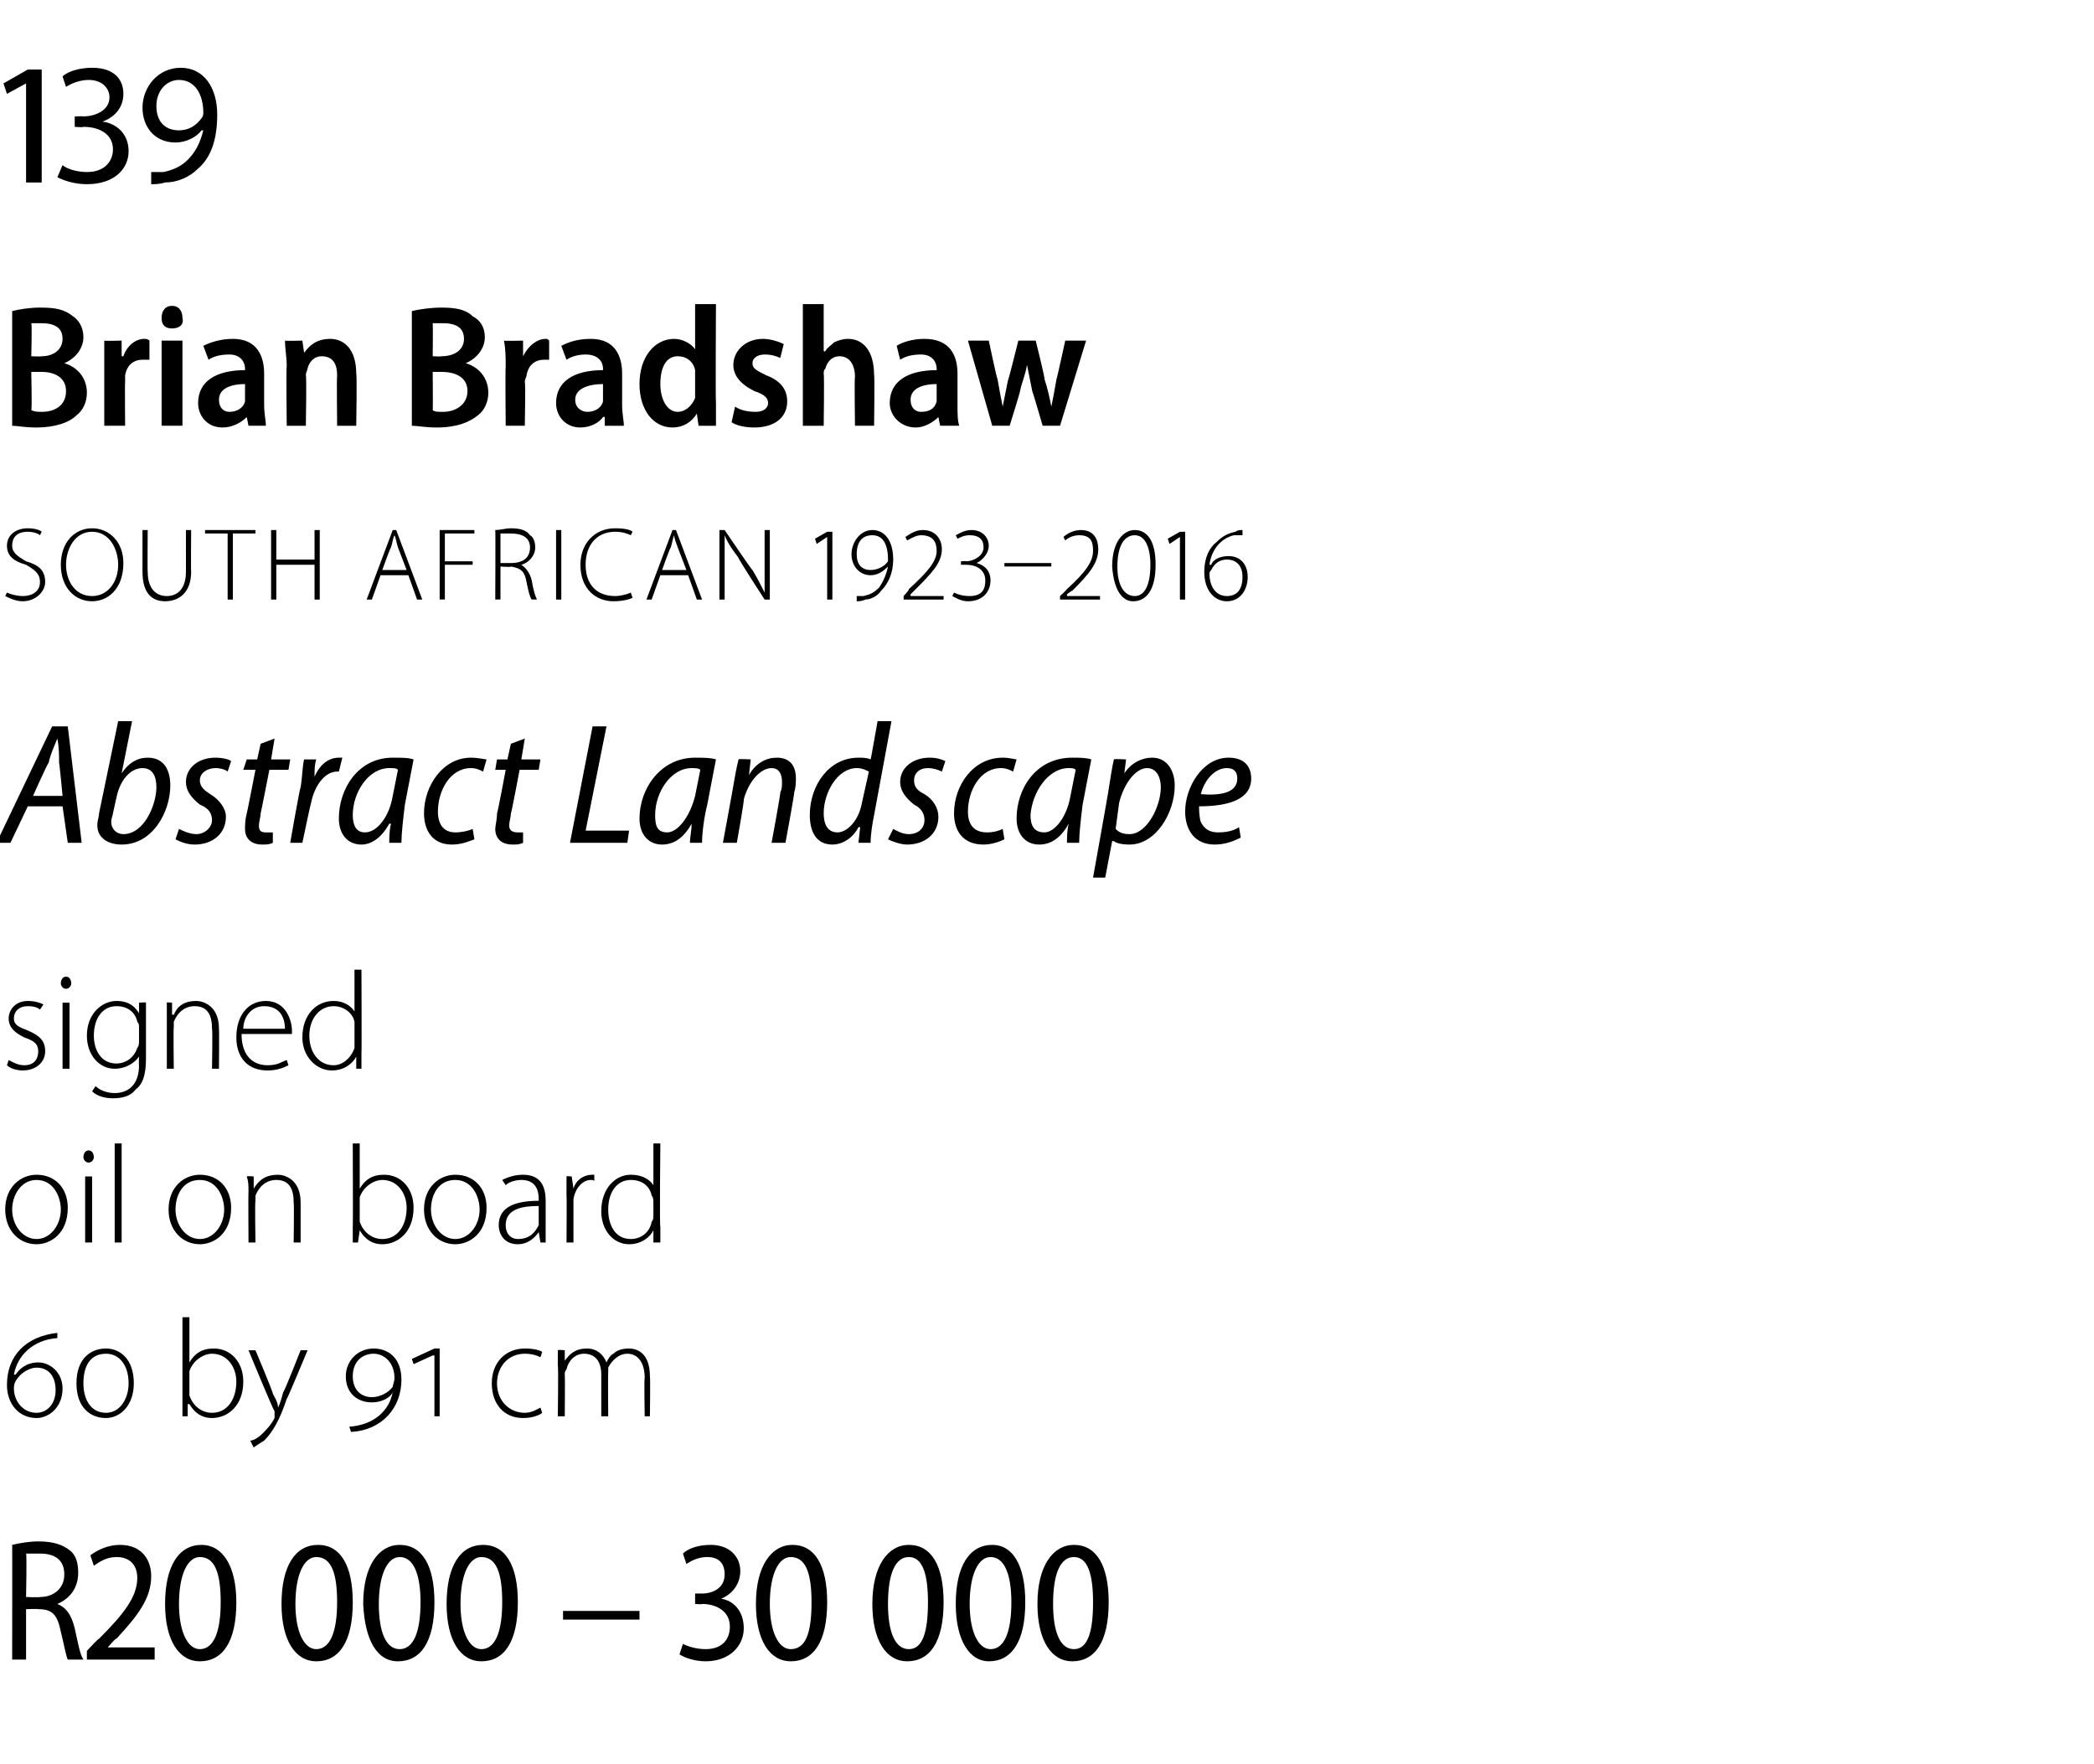
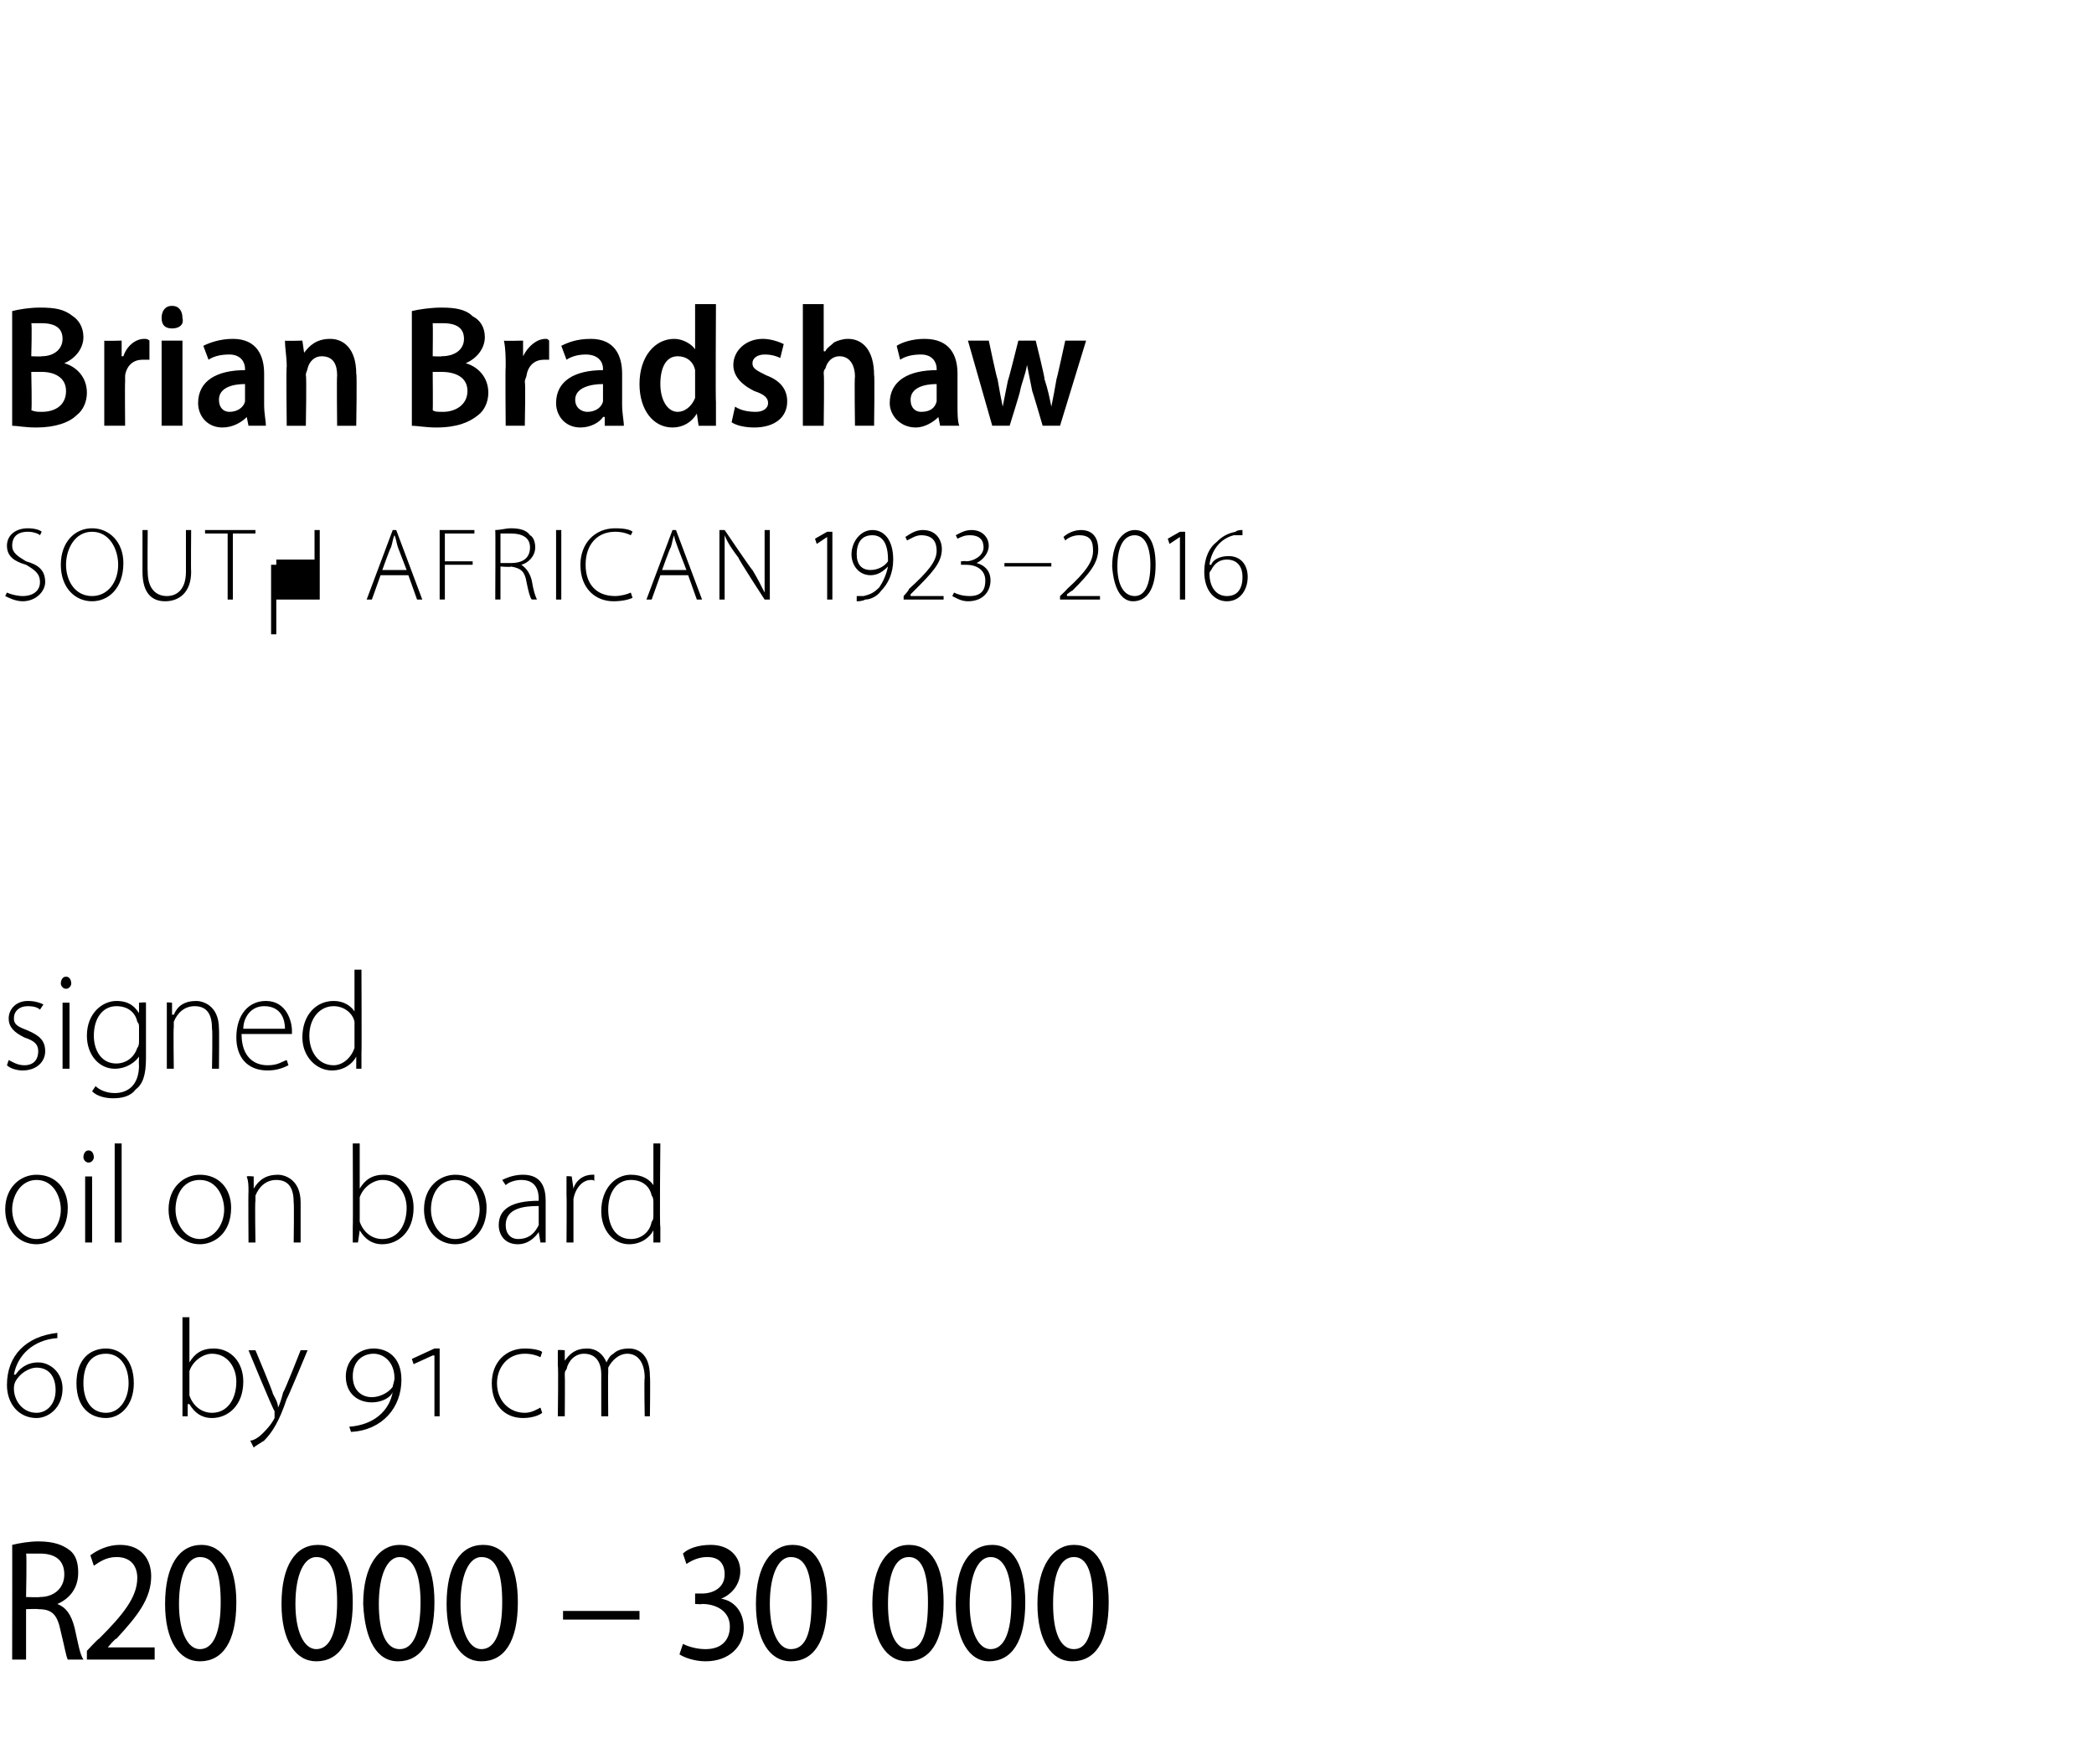
<svg xmlns="http://www.w3.org/2000/svg" version="1.1" width="120.5px" height="101.5px" viewBox="0 -3 120.5 101.5" style="top:-3px">
  <desc>139 Brian Bradshaw SOUTH AFRICAN 1923 2016 Abstract Landscape signed oil on board 60 by 91 cm R20 000 30 000</desc>
  <defs />
  <g id="Polygon120406">
    <path d="m.7 85.9c.4-.1 1-.2 1.5-.2c.9 0 1.4.2 1.8.5c.4.3.5.8.5 1.3c0 .9-.5 1.5-1.2 1.8c.5.2.8.6 1 1.4c.2.9.3 1.5.5 1.8h-.9c-.1-.2-.2-.8-.4-1.6c-.2-1-.5-1.3-1.3-1.3c.02-.03-.7 0-.7 0v2.9h-.8s.01-6.65 0-6.6zm.8 3s.77.03.8 0c.8 0 1.4-.5 1.4-1.3c0-.8-.5-1.2-1.4-1.2h-.8c.05.04 0 2.5 0 2.5zM5 92.5v-.5s.66-.72.7-.7c1.4-1.4 2.2-2.4 2.2-3.5c0-.6-.3-1.2-1.2-1.2c-.6 0-1 .3-1.3.5l-.2-.6c.4-.3 1-.6 1.7-.6c1.3 0 1.8.9 1.8 1.8c0 1.3-.8 2.3-2 3.6c-.04-.05-.5.5-.5.5h2.7v.7H5zm8.6-3.3c0 2.3-.8 3.4-2.1 3.4c-1.2 0-2-1.2-2-3.3c0-2.2.8-3.4 2.1-3.4c1.2 0 2 1.2 2 3.3zm-3.3.1c0 1.6.5 2.6 1.2 2.6c.8 0 1.2-1 1.2-2.7c0-1.6-.3-2.6-1.2-2.6c-.7 0-1.2 1-1.2 2.7zm10-.1c0 2.3-.8 3.4-2.1 3.4c-1.2 0-2-1.2-2-3.3c0-2.2.8-3.4 2.1-3.4c1.3 0 2 1.2 2 3.3zm-3.3.1c0 1.6.5 2.6 1.2 2.6c.8 0 1.2-1 1.2-2.7c0-1.6-.3-2.6-1.2-2.6c-.7 0-1.2 1-1.2 2.7zm8-.1c0 2.3-.8 3.4-2.1 3.4c-1.2 0-1.9-1.2-2-3.3c0-2.2.9-3.4 2.1-3.4c1.3 0 2 1.2 2 3.3zm-3.2.1c0 1.6.4 2.6 1.2 2.6c.8 0 1.2-1 1.2-2.7c0-1.6-.4-2.6-1.2-2.6c-.7 0-1.2 1-1.2 2.7zm8-.1c0 2.3-.8 3.4-2.1 3.4c-1.2 0-2-1.2-2-3.3c0-2.2.8-3.4 2.1-3.4c1.3 0 2 1.2 2 3.3zm-3.3.1c0 1.6.5 2.6 1.2 2.6c.8 0 1.2-1 1.2-2.7c0-1.6-.3-2.6-1.2-2.6c-.7 0-1.2 1-1.2 2.7zm10.3.4v.5h-4.4v-.5h4.4zm2.5 1.9c.2.1.7.3 1.3.3c1 0 1.4-.6 1.4-1.3c0-.9-.8-1.3-1.6-1.3c-.02.03-.4 0-.4 0v-.6h.4c.6 0 1.3-.3 1.3-1.1c0-.6-.3-1-1-1c-.5 0-.9.2-1.2.4l-.2-.6c.3-.3.9-.5 1.6-.5c1.1 0 1.7.7 1.7 1.5c0 .7-.4 1.3-1.1 1.6c.7.1 1.3.7 1.3 1.7c0 1-.8 1.9-2.2 1.9c-.6 0-1.2-.2-1.5-.4l.2-.6zm8.3-2.4c0 2.3-.8 3.4-2.1 3.4c-1.2 0-2-1.2-2-3.3c0-2.2.9-3.4 2.1-3.4c1.3 0 2 1.2 2 3.3zm-3.3.1c0 1.6.5 2.6 1.2 2.6c.9 0 1.2-1 1.2-2.7c0-1.6-.3-2.6-1.2-2.6c-.7 0-1.2 1-1.2 2.7zm10-.1c0 2.3-.8 3.4-2.1 3.4c-1.2 0-2-1.2-2-3.3c0-2.2.9-3.4 2.1-3.4c1.3 0 2 1.2 2 3.3zm-3.2.1c0 1.6.4 2.6 1.2 2.6c.8 0 1.1-1 1.1-2.7c0-1.6-.3-2.6-1.1-2.6c-.8 0-1.2 1-1.2 2.7zm7.9-.1c0 2.3-.8 3.4-2.1 3.4c-1.1 0-1.9-1.2-1.9-3.3c0-2.2.8-3.4 2.1-3.4c1.2 0 1.9 1.2 1.9 3.3zm-3.2.1c0 1.6.5 2.6 1.2 2.6c.8 0 1.2-1 1.2-2.7c0-1.6-.4-2.6-1.2-2.6c-.7 0-1.2 1-1.2 2.7zm8-.1c0 2.3-.8 3.4-2.1 3.4c-1.2 0-2-1.2-2-3.3c0-2.2.9-3.4 2.1-3.4c1.3 0 2 1.2 2 3.3zm-3.2.1c0 1.6.4 2.6 1.2 2.6c.8 0 1.1-1 1.1-2.7c0-1.6-.3-2.6-1.1-2.6c-.8 0-1.2 1-1.2 2.7z" stroke="none" fill="#000" />
  </g>
  <g id="Polygon120405">
    <path d="m3.3 74c-1.4.1-2.3 1-2.5 2.1h.1c.2-.3.6-.7 1.3-.7c.7 0 1.4.6 1.4 1.5c0 1.1-.8 1.7-1.5 1.7c-1 0-1.7-.8-1.7-1.9c0-1.7 1.1-2.8 2.9-3v.3zm-1.2 4.3c.6 0 1.1-.5 1.1-1.3c0-.8-.4-1.3-1.1-1.3c-.4 0-.8.3-.9.4c-.3.3-.4.5-.4.8c0 .7.5 1.4 1.3 1.4zm4 .3c-.9 0-1.7-.6-1.7-2c0-1.4.8-2 1.7-2c.8 0 1.6.6 1.6 2c0 1.3-.8 2-1.6 2zm0-.3c.8 0 1.3-.8 1.3-1.7c0-1-.5-1.7-1.3-1.7c-.9 0-1.3.7-1.3 1.7c0 .9.4 1.7 1.3 1.7zm4.4-5.5h.4v2.6s0-.03 0 0c.3-.5.7-.8 1.4-.8c1 0 1.7.8 1.7 1.9c0 1.4-.9 2.1-1.8 2.1c-.6 0-1-.3-1.3-.8h-.1v.7h-.3v-5.7zm.4 4.2v.3c.2.6.7 1 1.3 1c.9 0 1.4-.8 1.4-1.8c0-.8-.5-1.6-1.4-1.6c-.5 0-1.1.4-1.3 1v1.1zm3.8-2.3s1.04 2.47 1 2.5c.1.2.3.5.3.8c.1-.2.2-.5.3-.9c.04.05 1-2.4 1-2.4h.4s-1.17 2.82-1.2 2.8c-.4 1.2-.8 1.9-1.3 2.4c-.3.2-.5.3-.6.4l-.2-.4c.2 0 .5-.2.7-.4c.2-.2.5-.5.7-.9v-.4c-.05.02-1.5-3.5-1.5-3.5h.4zm5.4 4.4c1.4-.1 2.3-.9 2.5-2c-.1.3-.6.6-1.2.6c-.8 0-1.5-.5-1.5-1.5c0-.9.7-1.6 1.6-1.6c.8 0 1.6.5 1.6 1.8c0 1.6-1.1 2.9-2.9 3l-.1-.3zm1.3-1.7c.5 0 1-.3 1.2-.6c0-.1.1-.3.1-.5c0-.9-.6-1.4-1.2-1.4c-.6 0-1.2.4-1.2 1.3c0 .8.5 1.2 1.1 1.2zm3.6 1.1V75h-.1l-1.1.5l-.1-.3l1.3-.6h.3v3.9h-.3zm6.2-.2c-.1.1-.5.3-1.1.3c-1.1 0-1.8-.8-1.8-2c0-1.2.8-2 1.9-2c.5 0 .9.1 1 .2l-.1.3c-.2-.1-.5-.2-.9-.2c-1 0-1.6.8-1.6 1.7c0 1 .7 1.7 1.6 1.7c.4 0 .7-.2.9-.3l.1.3zm.9-2.7v-.9c.01-.04.4 0 .4 0v.6s.01.04 0 0c.3-.4.6-.7 1.3-.7c.5 0 .9.3 1.1.8c.1-.2.2-.4.4-.5c.2-.2.5-.3.9-.3c.4 0 1.2.2 1.2 1.6c.03.04 0 2.3 0 2.3h-.3s-.04-2.22 0-2.2c0-.9-.4-1.4-1-1.4c-.5 0-.9.4-1.1.8v.3c-.02.04 0 2.5 0 2.5h-.4v-2.4c0-.7-.3-1.2-1-1.2c-.5 0-.9.4-1 .9c-.1.1-.1.2-.1.3c.02.03 0 2.4 0 2.4h-.4s.04-2.92 0-2.9z" stroke="none" fill="#000" />
  </g>
  <g id="Polygon120404">
    <path d="m3.9 66.5c0 1.5-1 2.1-1.8 2.1c-1 0-1.8-.8-1.8-2c0-1.3.9-2 1.8-2c1.1 0 1.8.8 1.8 1.9zm-3.2.1c0 .9.6 1.7 1.4 1.7c.8 0 1.4-.8 1.4-1.7c0-.7-.4-1.7-1.4-1.7c-.9 0-1.4.9-1.4 1.7zm4.2 1.9v-3.8h.4v3.8h-.4zm.5-4.9c0 .1-.1.3-.3.3c-.2 0-.3-.2-.3-.3c0-.2.1-.4.3-.4c.2 0 .3.2.3.4zm1.2-.8h.4v5.7h-.4v-5.7zm6.7 3.7c0 1.5-1 2.1-1.8 2.1c-1 0-1.8-.8-1.8-2c0-1.3.9-2 1.8-2c1.1 0 1.8.8 1.8 1.9zm-3.2.1c0 .9.6 1.7 1.4 1.7c.8 0 1.4-.8 1.4-1.7c0-.7-.4-1.7-1.4-1.7c-1 0-1.4.9-1.4 1.7zm4.2-1c0-.4 0-.6-.1-.9c.05-.04.4 0 .4 0v.7s.05-.04 0 0c.3-.5.7-.8 1.4-.8c.3 0 1.3.2 1.3 1.6v2.3h-.4s.03-2.27 0-2.3c0-.7-.2-1.3-1-1.3c-.6 0-1 .4-1.2.9v.3c-.04.02 0 2.4 0 2.4h-.4s-.02-2.92 0-2.9zm6-2.8h.4v2.6s.01-.03 0 0c.3-.5.7-.8 1.4-.8c1 0 1.7.8 1.7 1.9c0 1.4-.9 2.1-1.8 2.1c-.6 0-1-.3-1.3-.8c-.03 0 0 0 0 0l-.1.7h-.3v-.9c.02 0 0-4.8 0-4.8zm.4 4.2v.3c.2.6.7 1 1.3 1c.9 0 1.4-.8 1.4-1.8c0-.8-.5-1.6-1.4-1.6c-.5 0-1.1.4-1.3 1v1.1zm7.3-.5c0 1.5-1 2.1-1.8 2.1c-1 0-1.8-.8-1.8-2c0-1.3.9-2 1.8-2c1.1 0 1.8.8 1.8 1.9zm-3.2.1c0 .9.6 1.7 1.4 1.7c.8 0 1.4-.8 1.4-1.7c0-.7-.4-1.7-1.4-1.7c-1 0-1.4.9-1.4 1.7zm6.6 1v.9h-.3l-.1-.6s.01.05 0 0c-.2.3-.6.7-1.2.7c-.8 0-1.1-.6-1.1-1.1c0-.9.7-1.4 2.3-1.4v-.1c0-.4-.1-1.1-1-1.1c-.3 0-.7.1-.9.3l-.2-.3c.4-.2.8-.3 1.2-.3c1.1 0 1.3.8 1.3 1.5v1.5zm-.4-1.2c-.8 0-1.9.1-1.9 1.1c0 .5.3.8.7.8c.7 0 1-.4 1.2-.8v-1.1zm1.6-.6v-1.1c-.01-.04.3 0 .3 0l.1.7s-.02.04 0 0c.1-.4.5-.8 1.1-.8h.1v.4c0-.1-.1-.1-.2-.1c-.5 0-.9.5-1 1.1v2.5h-.4s.02-2.69 0-2.7zm5.4-3s-.05 4.8 0 4.8v.9h-.4v-.7s0-.03 0 0c-.2.4-.7.8-1.4.8c-.9 0-1.6-.8-1.6-1.9c0-1.3.8-2.1 1.7-2.1c.7 0 1.1.3 1.3.6c-.04.04 0 0 0 0v-2.4h.4zm-.4 3.4c0-.1 0-.3-.1-.4c-.1-.5-.5-.9-1.2-.9c-.8 0-1.3.7-1.3 1.7c0 .9.4 1.7 1.3 1.7c.6 0 1.1-.4 1.2-1c.1-.1.1-.2.1-.4v-.7z" stroke="none" fill="#000" />
  </g>
  <g id="Polygon120403">
    <path d="m.5 58c.2.1.5.3.9.3c.6 0 .8-.4.8-.8c0-.4-.2-.6-.8-.8c-.6-.3-.9-.6-.9-1.1c0-.5.4-1 1.1-1c.4 0 .7.1.9.2l-.2.3c-.1-.1-.3-.2-.7-.2c-.5 0-.8.3-.8.7c0 .4.3.5.8.7c.7.3 1 .6 1 1.2c0 .6-.5 1.1-1.3 1.1c-.3 0-.7-.1-.9-.3l.1-.3zm3.1.5v-3.8h.4v3.8h-.4zm.5-4.9c0 .1-.1.3-.3.3c-.2 0-.3-.2-.3-.3c0-.2.1-.4.3-.4c.2 0 .3.2.3.4zm4.3 4.3c0 1-.2 1.5-.6 1.8c-.3.4-.8.5-1.3.5c-.4 0-.9-.1-1.2-.4l.2-.3c.2.2.6.4 1.1.4c.8 0 1.4-.5 1.4-1.6c-.02 0 0-.5 0-.5c0 0-.03-.04 0 0c-.2.3-.7.7-1.4.7c-.9 0-1.6-.8-1.6-1.9c0-1.3.9-2 1.7-2c.8 0 1.1.4 1.3.7c.01.01 0 0 0 0v-.6s.39-.04.4 0v3.2zM8 56.1c0-.1 0-.2-.1-.3c-.1-.5-.5-.9-1.2-.9c-.8 0-1.3.7-1.3 1.7c0 .8.4 1.6 1.3 1.6c.5 0 1-.3 1.2-.9c.1-.1.1-.3.1-.4v-.8zm1.6-.5v-.9c-.04-.04.3 0 .3 0v.7s.06-.04.1 0c.2-.5.6-.8 1.3-.8c.3 0 1.3.2 1.3 1.6c.02 0 0 2.3 0 2.3h-.4s.04-2.27 0-2.3c0-.7-.2-1.3-1-1.3c-.6 0-1 .4-1.2.9v.3c-.03.02 0 2.4 0 2.4h-.4v-2.9zm4.3.9c0 1.3.7 1.8 1.5 1.8c.6 0 .8-.2 1.1-.3l.1.3c-.2.1-.6.3-1.2.3c-1.2 0-1.8-.8-1.8-1.9c0-1.3.7-2.1 1.7-2.1c1.2 0 1.5 1.2 1.5 1.7v.2h-2.9zm2.5-.3c0-.5-.2-1.3-1.2-1.3c-.8 0-1.2.7-1.2 1.3h2.4zm4.4-3.4s.02 4.8 0 4.8v.9h-.3v-.7s-.04-.03 0 0c-.2.4-.7.8-1.4.8c-.9 0-1.7-.8-1.7-1.9c0-1.3.8-2.1 1.8-2.1c.6 0 1 .3 1.2.6c.02.04 0 0 0 0v-2.4h.4zm-.4 3.4v-.4c-.1-.5-.6-.9-1.2-.9c-.8 0-1.4.7-1.4 1.7c0 .9.5 1.7 1.4 1.7c.5 0 1-.4 1.2-1v-1.1z" stroke="none" fill="#000" />
  </g>
  <g id="Polygon120402">
-     <path d="m1.6 43.4l-1 2.1h-.8L3 38.8h.9l.8 6.7h-.8l-.3-2.1h-2zm2-.6s-.18-1.92-.2-1.9c0-.4 0-.9-.1-1.4c-.2.5-.4.9-.5 1.4c-.04-.03-.9 1.9-.9 1.9h1.7zm4-4.3l-.6 3s-.02-.04 0 0c.4-.6.9-.9 1.5-.9c1 0 1.3.8 1.3 1.6c0 1.5-1 3.4-2.8 3.4c-.8 0-1.4-.4-1.4-1.1c0-.3.1-.5.1-.7l1.1-5.3h.8zm-1.1 5.3c0 .1-.1.3-.1.5c0 .4.3.7.7.7C8.3 45 9 43.3 9 42.3c0-.6-.2-1.1-.8-1.1c-.7 0-1.3.7-1.5 1.7l-.2.9zm3.8.9c.2.1.6.3 1 .3c.5 0 .9-.4.9-.8c0-.4-.2-.7-.7-.9c-.5-.4-.8-.8-.8-1.3c0-.8.7-1.4 1.7-1.4c.4 0 .8.1.9.2l-.2.6c-.1-.1-.4-.2-.7-.2c-.5 0-.9.3-.9.7c0 .4.3.6.6.8c.5.3.9.8.9 1.3c0 1-.8 1.6-1.8 1.6c-.5 0-.9-.2-1.1-.3l.2-.6zm5.5-5.2l-.2 1.2h1.1l-.1.6h-1.1s-.48 2.46-.5 2.5c0 .2-.1.5-.1.7c0 .3.1.4.4.4h.4v.6c-.2.1-.4.1-.6.1c-.7 0-1-.4-1-.9c0-.2 0-.5.1-.9c.01.03.5-2.5.5-2.5h-.7l.2-.6h.6l.2-.9l.8-.3zm.9 6s.55-3.16.6-3.2c.1-.6.1-1.2.2-1.6h.7c-.1.3-.1.6-.1 1c.3-.7.8-1.1 1.4-1.1h.2l-.2.8h-.1c-.7 0-1.3.8-1.5 1.8c-.03.05-.5 2.3-.5 2.3h-.7zm5.7 0c0-.3 0-.7.1-1.1h-.1c-.5.9-1.1 1.2-1.6 1.2c-.8 0-1.3-.6-1.3-1.5c0-1.7 1.1-3.5 3.1-3.5c.5 0 .9 0 1.2.1l-.5 2.6c-.1.8-.2 1.7-.2 2.2h-.7zm.5-4.2c-.1-.1-.2-.1-.5-.1c-1.2 0-2.1 1.4-2.1 2.7c0 .6.2 1 .7 1c.7 0 1.4-.9 1.6-2.1l.3-1.5zm4.4 4c-.3.1-.7.3-1.3.3c-1.1 0-1.6-.8-1.6-1.8c0-1.6 1.1-3.2 2.7-3.2c.4 0 .8.1.9.1l-.2.7c-.2-.1-.4-.2-.7-.2c-1.2 0-1.9 1.3-1.9 2.5c0 .7.3 1.2 1 1.2c.4 0 .8-.1 1-.2l.1.6zm2.9-5.8l-.2 1.2h1.1l-.1.6h-1.1s-.46 2.46-.5 2.5c0 .2-.1.5-.1.7c0 .3.2.4.5.4h.3v.6c-.2.1-.4.1-.6.1c-.7 0-1-.4-1-.9c0-.2.1-.5.1-.9c.03.03.5-2.5.5-2.5h-.6l.1-.6h.6l.2-.9l.8-.3zm3.9-.7h.8l-1.2 6h2.5l-.1.7h-3.3l1.3-6.7zm5.6 6.7c0-.3.1-.7.1-1.1c-.5.9-1.1 1.2-1.7 1.2c-.8 0-1.3-.6-1.3-1.5c0-1.7 1.2-3.5 3.2-3.5c.4 0 .9 0 1.2.1l-.5 2.6c-.2.8-.3 1.7-.3 2.2h-.7zm.6-4.2c-.1-.1-.3-.1-.5-.1c-1.2 0-2.1 1.4-2.1 2.7c0 .6.1 1 .7 1c.6 0 1.3-.9 1.6-2.1l.3-1.5zm1.3 4.2s.62-3.35.6-3.3c.1-.6.2-1.1.3-1.5c-.04-.04.7 0 .7 0l-.1.9s-.02-.04 0 0c.4-.7 1-1 1.6-1c.6 0 1.1.3 1.1 1.2c0 .2 0 .5-.1.8c.04-.02-.5 2.9-.5 2.9h-.8s.54-2.9.5-2.9c.1-.2.1-.4.1-.6c0-.5-.2-.8-.6-.8c-.6 0-1.3.7-1.6 1.8c.04.05-.4 2.5-.4 2.5h-.8zm9.7-7l-1 5.4c-.1.5-.2 1.1-.2 1.6h-.7l.1-.9h-.1c-.3.6-.9 1-1.5 1c-.9 0-1.3-.7-1.3-1.7c0-1.7 1.1-3.3 2.8-3.3c.2 0 .5 0 .7.1c.01.03.4-2.2.4-2.2h.8zM50 41.4c-.2-.1-.4-.2-.7-.2c-1.1 0-1.9 1.4-1.9 2.6c0 .6.2 1.1.8 1.1c.5 0 1.2-.6 1.4-1.7l.4-1.8zm1.4 3.3c.2.1.5.3.9.3c.6 0 .9-.4.9-.8c0-.4-.2-.7-.6-.9c-.5-.4-.8-.8-.8-1.3c0-.8.7-1.4 1.7-1.4c.4 0 .7.1.9.2l-.2.6c-.2-.1-.5-.2-.8-.2c-.5 0-.8.3-.8.7c0 .4.2.6.6.8c.5.3.8.8.8 1.3c0 1-.8 1.6-1.8 1.6c-.4 0-.9-.2-1.1-.3l.3-.6zm6.4.6c-.2.1-.7.3-1.2.3c-1.2 0-1.7-.8-1.7-1.8c0-1.6 1.1-3.2 2.8-3.2c.4 0 .7.1.8.1l-.2.7c-.2-.1-.4-.2-.7-.2c-1.2 0-1.9 1.3-1.9 2.5c0 .7.3 1.2 1.1 1.2c.4 0 .7-.1.9-.2l.1.6zm3.6.2c0-.3 0-.7.1-1.1c-.5.9-1.1 1.2-1.7 1.2c-.8 0-1.3-.6-1.3-1.5c0-1.7 1.1-3.5 3.2-3.5c.4 0 .8 0 1.1.1l-.5 2.6c-.1.8-.2 1.7-.2 2.2h-.7zm.5-4.2c-.1-.1-.2-.1-.4-.1c-1.2 0-2.1 1.4-2.2 2.7c0 .6.2 1 .8 1c.6 0 1.3-.9 1.5-2.1l.3-1.5zm1 6.2s.92-5.11.9-5.1c.1-.6.2-1.3.3-1.7c0-.04.7 0 .7 0l-.1.8s.01.04 0 0c.4-.6 1-.9 1.6-.9c.9 0 1.3.8 1.3 1.6c0 1.6-1.1 3.4-2.6 3.4c-.5 0-.8-.1-.9-.2h-.1l-.4 2.1h-.7zm1.3-2.8c.2.2.4.3.8.3c1 0 1.8-1.6 1.8-2.7c0-.5-.2-1.1-.8-1.1c-.6 0-1.3.8-1.6 2l-.2 1.5zm7.2.5c-.4.2-.9.4-1.5.4c-1.2 0-1.7-.9-1.7-1.9c0-1.4 1-3.1 2.5-3.1c.9 0 1.3.5 1.3 1.2c0 1.2-1.3 1.6-3 1.6c0 .1 0 .6.1.9c.2.4.5.6 1 .6c.5 0 .9-.1 1.2-.3l.1.6zm-.2-3.4c0-.4-.2-.6-.6-.6c-.7 0-1.3.7-1.5 1.5c1.2.1 2.1-.1 2.1-.9z" stroke="none" fill="#000" />
-   </g>
+     </g>
  <g id="Polygon120401">
-     <path d="m.4 31.1c.2.1.6.2.9.2c.6 0 1-.3 1-.8c0-.5-.3-.7-.8-1c-.7-.2-1.1-.5-1.1-1.1c0-.6.5-1 1.2-1c.4 0 .7.1.8.2l-.1.2c-.1-.1-.4-.2-.7-.2c-.7 0-.9.4-.9.8c0 .4.3.6.8.9c.7.2 1.1.5 1.1 1.2c0 .5-.5 1.1-1.3 1.1c-.4 0-.8-.2-1-.3l.1-.2zm6.7-1.7c0 1.5-.9 2.2-1.8 2.2c-1 0-1.8-.8-1.8-2.1c0-1.3.8-2.1 1.8-2.1c1 0 1.8.8 1.8 2zm-3.3.1c0 .9.5 1.8 1.5 1.8c.9 0 1.5-.8 1.5-1.8c0-.9-.5-1.9-1.5-1.9c-1 0-1.5 1-1.5 1.9zm4.7-2s-.02 2.4 0 2.4c0 1 .5 1.4 1.1 1.4c.6 0 1.1-.4 1.1-1.4v-2.4h.3s-.02 2.37 0 2.4c0 1.2-.7 1.7-1.5 1.7c-.7 0-1.3-.4-1.3-1.7v-2.4h.3zm4.6.2h-1.3v-.2h2.9v.2h-1.3v3.8h-.3v-3.8zm2.8-.2v1.7h2.2v-1.7h.3v4h-.3v-2h-2.2v2h-.3v-4h.3zm6 2.6l-.5 1.4h-.3l1.5-4h.2l1.5 4h-.3l-.5-1.4h-1.6zm1.5-.3l-.5-1.3c-.1-.3-.1-.5-.2-.7c-.1.2-.1.4-.2.7c-.03-.02-.5 1.3-.5 1.3h1.4zm1.9-2.3h2v.2h-1.7v1.6h1.6v.2h-1.6v2h-.3v-4zm3.2 0c.3 0 .6-.1.9-.1c.5 0 .9.1 1.1.4c.2.1.3.4.3.7c0 .5-.4.9-.8 1c.3.2.5.5.6.9c.1.6.2.9.3 1.1h-.3c-.1-.1-.2-.5-.3-1c-.1-.6-.3-.8-.9-.9c.04.05-.6 0-.6 0v1.9h-.3s.02-3.99 0-4zm.3 1.9h.6c.7 0 1.1-.3 1.1-.9c0-.6-.5-.8-1.1-.8h-.6v1.7zm3.5-1.9v4h-.3v-4h.3zm4.1 3.9c-.2.1-.6.2-1.1.2c-1 0-1.9-.7-1.9-2.1c0-1.2.8-2.1 2-2.1c.6 0 .9.1 1 .2l-.1.2c-.2-.1-.5-.2-.9-.2c-1 0-1.7.7-1.7 1.9c0 1.1.6 1.8 1.7 1.8c.3 0 .7-.1.9-.2l.1.3zm1.6-1.3l-.5 1.4h-.3l1.5-4h.2l1.5 4h-.3l-.5-1.4H38zm1.5-.3l-.5-1.3c-.1-.3-.2-.5-.2-.7c-.1.2-.1.4-.2.7c-.03-.02-.5 1.3-.5 1.3h1.4zm1.9 1.7v-4h.3s1.58 2.34 1.6 2.3c.3.5.5.9.7 1.3v-3.6h.3v4h-.3s-1.53-2.35-1.5-2.4c-.3-.4-.6-.8-.8-1.3v3.7h-.3zm6.2-3.6l-.6.4l-.1-.3l.7-.4h.3v3.9h-.3v-3.6zm1.7 3.4h.4c.4-.1.6-.2.9-.5c.2-.3.4-.7.5-1.2c-.3.3-.6.5-1 .5c-.7 0-1.1-.6-1.1-1.2c0-.7.5-1.4 1.2-1.4c.7 0 1.2.6 1.2 1.7c0 .8-.3 1.4-.7 1.8c-.2.3-.6.5-.9.5c-.2.1-.4.1-.5.1v-.3zm.9-3.5c-.6 0-.9.4-.9 1.1c0 .6.3.9.8.9c.4 0 .8-.2 1-.5v-.1c0-.9-.3-1.4-.9-1.4zm1.8 3.7v-.2s.33-.35.3-.4c1.1-1 1.6-1.6 1.6-2.2c0-.5-.2-.9-.9-.9c-.3 0-.6.2-.8.3l-.1-.2c.3-.2.6-.4 1-.4c.8 0 1.1.6 1.1 1.1c0 .8-.6 1.4-1.6 2.4l-.2.2v.1h1.9v.2H52zm2.9-.4c.2.1.5.2.9.2c.8 0 .9-.5.9-.9c0-.6-.5-.9-1.1-.9h-.3v-.2s.31-.03.3 0c.4 0 1-.3 1-.8c0-.4-.2-.7-.8-.7c-.3 0-.5.1-.7.2l-.1-.2c.2-.1.5-.3.9-.3c.7 0 1 .5 1 .9c0 .4-.3.8-.7 1c.4.1.8.4.8 1c0 .6-.4 1.2-1.3 1.2c-.4 0-.7-.2-.9-.3l.1-.2zm5.6-1.7v.2h-2.7v-.2h2.7zm.5 2.1v-.2s.38-.35.4-.4c1.1-1 1.5-1.6 1.5-2.2c0-.5-.1-.9-.8-.9c-.4 0-.7.2-.8.3l-.1-.2c.2-.2.6-.4 1-.4c.8 0 1 .6 1 1.1c0 .8-.5 1.4-1.5 2.4c0-.04-.3.2-.3.2v.1h1.9v.2H61zm5.5-2c0 1.4-.5 2.1-1.3 2.1c-.6 0-1.1-.6-1.2-2c0-1.5.7-2.1 1.3-2.1c.7 0 1.2.6 1.2 2zm-2.2.1c0 1.1.4 1.7 1 1.7c.6 0 .9-.7.9-1.8c0-1-.3-1.7-.9-1.7c-.6 0-1 .6-1 1.8zm3.6-1.7l-.6.4l-.1-.3l.7-.4h.3v3.9h-.3v-3.6zm3.6-.1h-.5c-.8.2-1.3.9-1.4 1.7h.1c.1-.3.5-.5 1-.5c.7 0 1.1.5 1.1 1.2c0 .7-.4 1.4-1.2 1.4c-.7 0-1.3-.6-1.3-1.7c0-.8.3-1.4.7-1.7c.3-.3.6-.5 1.1-.6c.1-.1.3-.1.4-.1v.3zm-.9 3.5c.6 0 .9-.4.9-1.1c0-.7-.4-1-.9-1c-.4 0-.7.2-.9.6c0 0-.1.1-.1.2c0 .8.4 1.3 1 1.3z" stroke="none" fill="#000" />
+     <path d="m.4 31.1c.2.1.6.2.9.2c.6 0 1-.3 1-.8c0-.5-.3-.7-.8-1c-.7-.2-1.1-.5-1.1-1.1c0-.6.5-1 1.2-1c.4 0 .7.1.8.2l-.1.2c-.1-.1-.4-.2-.7-.2c-.7 0-.9.4-.9.8c0 .4.3.6.8.9c.7.2 1.1.5 1.1 1.2c0 .5-.5 1.1-1.3 1.1c-.4 0-.8-.2-1-.3l.1-.2zm6.7-1.7c0 1.5-.9 2.2-1.8 2.2c-1 0-1.8-.8-1.8-2.1c0-1.3.8-2.1 1.8-2.1c1 0 1.8.8 1.8 2zm-3.3.1c0 .9.5 1.8 1.5 1.8c.9 0 1.5-.8 1.5-1.8c0-.9-.5-1.9-1.5-1.9c-1 0-1.5 1-1.5 1.9zm4.7-2s-.02 2.4 0 2.4c0 1 .5 1.4 1.1 1.4c.6 0 1.1-.4 1.1-1.4v-2.4h.3s-.02 2.37 0 2.4c0 1.2-.7 1.7-1.5 1.7c-.7 0-1.3-.4-1.3-1.7v-2.4h.3zm4.6.2h-1.3v-.2h2.9v.2h-1.3v3.8h-.3v-3.8zm2.8-.2v1.7h2.2v-1.7h.3v4h-.3h-2.2v2h-.3v-4h.3zm6 2.6l-.5 1.4h-.3l1.5-4h.2l1.5 4h-.3l-.5-1.4h-1.6zm1.5-.3l-.5-1.3c-.1-.3-.1-.5-.2-.7c-.1.2-.1.4-.2.7c-.03-.02-.5 1.3-.5 1.3h1.4zm1.9-2.3h2v.2h-1.7v1.6h1.6v.2h-1.6v2h-.3v-4zm3.2 0c.3 0 .6-.1.9-.1c.5 0 .9.1 1.1.4c.2.1.3.4.3.7c0 .5-.4.9-.8 1c.3.2.5.5.6.9c.1.6.2.9.3 1.1h-.3c-.1-.1-.2-.5-.3-1c-.1-.6-.3-.8-.9-.9c.04.05-.6 0-.6 0v1.9h-.3s.02-3.99 0-4zm.3 1.9h.6c.7 0 1.1-.3 1.1-.9c0-.6-.5-.8-1.1-.8h-.6v1.7zm3.5-1.9v4h-.3v-4h.3zm4.1 3.9c-.2.1-.6.2-1.1.2c-1 0-1.9-.7-1.9-2.1c0-1.2.8-2.1 2-2.1c.6 0 .9.1 1 .2l-.1.2c-.2-.1-.5-.2-.9-.2c-1 0-1.7.7-1.7 1.9c0 1.1.6 1.8 1.7 1.8c.3 0 .7-.1.9-.2l.1.3zm1.6-1.3l-.5 1.4h-.3l1.5-4h.2l1.5 4h-.3l-.5-1.4H38zm1.5-.3l-.5-1.3c-.1-.3-.2-.5-.2-.7c-.1.2-.1.4-.2.7c-.03-.02-.5 1.3-.5 1.3h1.4zm1.9 1.7v-4h.3s1.58 2.34 1.6 2.3c.3.5.5.9.7 1.3v-3.6h.3v4h-.3s-1.53-2.35-1.5-2.4c-.3-.4-.6-.8-.8-1.3v3.7h-.3zm6.2-3.6l-.6.4l-.1-.3l.7-.4h.3v3.9h-.3v-3.6zm1.7 3.4h.4c.4-.1.6-.2.9-.5c.2-.3.4-.7.5-1.2c-.3.3-.6.5-1 .5c-.7 0-1.1-.6-1.1-1.2c0-.7.5-1.4 1.2-1.4c.7 0 1.2.6 1.2 1.7c0 .8-.3 1.4-.7 1.8c-.2.3-.6.5-.9.5c-.2.1-.4.1-.5.1v-.3zm.9-3.5c-.6 0-.9.4-.9 1.1c0 .6.3.9.8.9c.4 0 .8-.2 1-.5v-.1c0-.9-.3-1.4-.9-1.4zm1.8 3.7v-.2s.33-.35.3-.4c1.1-1 1.6-1.6 1.6-2.2c0-.5-.2-.9-.9-.9c-.3 0-.6.2-.8.3l-.1-.2c.3-.2.6-.4 1-.4c.8 0 1.1.6 1.1 1.1c0 .8-.6 1.4-1.6 2.4l-.2.2v.1h1.9v.2H52zm2.9-.4c.2.1.5.2.9.2c.8 0 .9-.5.9-.9c0-.6-.5-.9-1.1-.9h-.3v-.2s.31-.03.3 0c.4 0 1-.3 1-.8c0-.4-.2-.7-.8-.7c-.3 0-.5.1-.7.2l-.1-.2c.2-.1.5-.3.9-.3c.7 0 1 .5 1 .9c0 .4-.3.8-.7 1c.4.1.8.4.8 1c0 .6-.4 1.2-1.3 1.2c-.4 0-.7-.2-.9-.3l.1-.2zm5.6-1.7v.2h-2.7v-.2h2.7zm.5 2.1v-.2s.38-.35.4-.4c1.1-1 1.5-1.6 1.5-2.2c0-.5-.1-.9-.8-.9c-.4 0-.7.2-.8.3l-.1-.2c.2-.2.6-.4 1-.4c.8 0 1 .6 1 1.1c0 .8-.5 1.4-1.5 2.4c0-.04-.3.2-.3.2v.1h1.9v.2H61zm5.5-2c0 1.4-.5 2.1-1.3 2.1c-.6 0-1.1-.6-1.2-2c0-1.5.7-2.1 1.3-2.1c.7 0 1.2.6 1.2 2zm-2.2.1c0 1.1.4 1.7 1 1.7c.6 0 .9-.7.9-1.8c0-1-.3-1.7-.9-1.7c-.6 0-1 .6-1 1.8zm3.6-1.7l-.6.4l-.1-.3l.7-.4h.3v3.9h-.3v-3.6zm3.6-.1h-.5c-.8.2-1.3.9-1.4 1.7h.1c.1-.3.5-.5 1-.5c.7 0 1.1.5 1.1 1.2c0 .7-.4 1.4-1.2 1.4c-.7 0-1.3-.6-1.3-1.7c0-.8.3-1.4.7-1.7c.3-.3.6-.5 1.1-.6c.1-.1.3-.1.4-.1v.3zm-.9 3.5c.6 0 .9-.4.9-1.1c0-.7-.4-1-.9-1c-.4 0-.7.2-.9.6c0 0-.1.1-.1.2c0 .8.4 1.3 1 1.3z" stroke="none" fill="#000" />
  </g>
  <g id="Polygon120400">
    <path d="m.7 14.9c.4-.1 1-.2 1.6-.2c.9 0 1.4.1 1.9.5c.3.2.6.6.6 1.2c0 .6-.4 1.2-1.1 1.5c.7.2 1.3.8 1.3 1.7c0 .5-.2 1-.6 1.3c-.4.4-1.2.7-2.3.7c-.7 0-1.1-.1-1.4-.1v-6.6zm1.1 2.6s.58.03.6 0c.7 0 1.2-.4 1.2-1c0-.6-.4-.9-1.2-.9h-.6c.05.05 0 1.9 0 1.9zm0 3.1c.2.1.4.1.6.1c.8 0 1.4-.4 1.4-1.2c0-.8-.7-1.1-1.4-1.1h-.6s.05 2.23 0 2.2zM6 18.1v-1.5c-.04.03 1 0 1 0v.9h.1c.2-.6.7-1 1.2-1c.1 0 .2 0 .3.1v1.1h-.4c-.5 0-.9.3-1 .9v.4c-.02-.04 0 2.5 0 2.5H6v-3.4zm3.3 3.4v-4.9h1.2v4.9H9.3zm1.2-6.2c.1.4-.2.6-.6.6c-.4 0-.6-.2-.6-.6c0-.4.2-.7.6-.7c.4 0 .6.3.6.7zm4.7 5c0 .5.1.9.1 1.2h-1l-.1-.5s-.05-.03 0 0c-.3.3-.8.6-1.4.6c-.9 0-1.4-.7-1.4-1.4c0-1.3 1.1-1.9 2.7-1.9v-.1c0-.3-.2-.8-.9-.8c-.5 0-.9.1-1.2.3l-.3-.8c.4-.2 1-.4 1.7-.4c1.4 0 1.8 1 1.8 2v1.8zm-1.1-1.2c-.7 0-1.5.2-1.5.9c0 .5.3.7.6.7c.4 0 .8-.2.9-.6v-1zm2.4-1c0-.6-.1-1-.1-1.5c.02.03 1 0 1 0l.1.7s.04.02 0 0c.3-.4.7-.8 1.5-.8c.8 0 1.5.6 1.5 2c.05.02 0 3 0 3h-1.1s-.03-2.85 0-2.9c0-.6-.2-1.1-.9-1.1c-.4 0-.7.3-.8.7c0 .1-.1.2-.1.4c.05-.01 0 2.9 0 2.9h-1.1s-.04-3.44 0-3.4zm7.2-3.2c.4-.1 1.1-.2 1.7-.2c.8 0 1.4.1 1.8.5c.4.2.7.6.7 1.2c0 .6-.4 1.2-1.1 1.5c.7.2 1.3.8 1.3 1.7c0 .5-.2 1-.6 1.3c-.5.4-1.2.7-2.4.7c-.6 0-1.1-.1-1.4-.1v-6.6zm1.2 2.6s.55.03.5 0c.8 0 1.3-.4 1.3-1c0-.6-.4-.9-1.2-.9h-.6c.02.05 0 1.9 0 1.9zm0 3.1c.1.1.3.1.6.1c.7 0 1.4-.4 1.4-1.2c0-.8-.7-1.1-1.5-1.1h-.5s.02 2.23 0 2.2zm4.2-2.5c0-.5 0-1-.1-1.5c.03.03 1.1 0 1.1 0v.9s.04 0 0 0c.3-.6.8-1 1.3-1c.1 0 .1 0 .2.1v1.1h-.3c-.5 0-.9.3-1 .9c0 .1-.1.2-.1.4c.05-.04 0 2.5 0 2.5h-1.1s-.03-3.36 0-3.4zm6.7 2.2c0 .5.1.9.1 1.2h-1.1v-.5s-.06-.03-.1 0c-.2.3-.7.6-1.3.6c-.9 0-1.4-.7-1.4-1.4c0-1.3 1.1-1.9 2.7-1.9v-.1c0-.3-.2-.8-1-.8c-.4 0-.8.1-1.1.3l-.3-.8c.4-.2.9-.4 1.7-.4c1.4 0 1.8 1 1.8 2v1.8zm-1.1-1.2c-.7 0-1.6.2-1.6.9c0 .5.4.7.7.7c.4 0 .8-.2.9-.6v-1zm6.5-4.6s-.03 5.65 0 5.6v1.4h-1l-.1-.7s-.01-.01 0 0c-.3.5-.8.8-1.4.8c-1.1 0-1.9-1-1.9-2.5c0-1.6.9-2.6 2-2.6c.5 0 1 .3 1.2.6c-.03.03 0 0 0 0v-2.6h1.2zM40 18.6v-.3c-.1-.5-.5-.8-1-.8c-.7 0-1 .7-1 1.6c0 .9.4 1.6 1 1.6c.4 0 .8-.3 1-.8v-1.3zm2.3 1.8c.3.2.7.3 1.2.3c.4 0 .7-.2.7-.5c0-.3-.2-.5-.8-.7c-.8-.4-1.2-.9-1.2-1.5c0-.8.7-1.5 1.7-1.5c.5 0 1 .2 1.2.3l-.2.8c-.2-.1-.5-.2-.9-.2c-.4 0-.7.2-.7.5c0 .3.2.4.8.7c.8.3 1.2.8 1.2 1.5c0 .9-.7 1.5-1.9 1.5c-.5 0-1-.1-1.3-.3l.2-.9zm3.9-5.9h1.2v2.7s.06.05.1 0c.1-.2.3-.3.5-.5c.2-.1.5-.2.8-.2c.8 0 1.5.6 1.5 2.1c.04-.03 0 2.9 0 2.9h-1.1s-.04-2.82 0-2.8c0-.7-.3-1.2-.9-1.2c-.4 0-.7.3-.8.7c-.1.1-.1.2-.1.3c.04.04 0 3 0 3h-1.2v-7zm8.9 5.8c0 .5 0 .9.1 1.2h-1.1L54 21s-.02-.03 0 0c-.3.3-.8.6-1.3.6c-.9 0-1.5-.7-1.5-1.4c0-1.3 1.1-1.9 2.7-1.9v-.1c0-.3-.2-.8-.9-.8c-.5 0-.9.1-1.2.3l-.2-.8c.3-.2.9-.4 1.6-.4c1.5 0 1.9 1 1.9 2v1.8zm-1.2-1.2c-.7 0-1.5.2-1.5.9c0 .5.3.7.6.7c.5 0 .8-.2.9-.6v-1zm3-2.5s.47 2.24.5 2.2c.1.6.2 1.1.3 1.6l.3-1.5c.04-.04.6-2.3.6-2.3h1s.55 2.2.5 2.2c.2.6.3 1.1.4 1.6c.1-.5.2-1 .3-1.6c.02.01.5-2.2.5-2.2h1.2L61 21.5h-1s-.58-1.99-.6-2l-.3-1.5c-.1.6-.3 1-.4 1.5c.02.02-.6 2-.6 2h-1l-1.4-4.9h1.2z" stroke="none" fill="#000" />
  </g>
  <g id="Polygon120399">
-     <path d="m1.5 1.8l-1.1.6l-.2-.6L1.6 1h.8v6.5h-.9V1.8zm2.1 4.7c.2.2.8.4 1.4.4c1.1 0 1.5-.7 1.5-1.3c0-.9-.8-1.3-1.7-1.3c0 .04-.5 0-.5 0v-.6s.5-.02.5 0c.6 0 1.5-.3 1.5-1.1c0-.5-.4-1-1.2-1c-.5 0-1 .2-1.3.4l-.2-.6c.3-.3 1-.5 1.7-.5c1.3 0 1.8.7 1.8 1.5c0 .7-.4 1.3-1.2 1.6c.8.1 1.5.7 1.5 1.7c0 1-.8 1.9-2.4 1.9c-.7 0-1.3-.2-1.7-.4l.3-.7zm5.1.4h.7c.5-.1 1-.3 1.4-.7c.4-.4.7-.9.9-1.7h-.1c-.3.4-.9.7-1.5.7c-1.2 0-1.9-.9-1.9-2C8.2 2 9.1.9 10.4.9c1.3 0 2.1 1.1 2.1 2.7c0 1.5-.4 2.5-1.1 3.1c-.5.5-1.2.8-1.9.8c-.3.1-.6.1-.8.1v-.7zm1.6-5.3c-.7 0-1.3.6-1.3 1.5c0 .9.5 1.4 1.3 1.4c.6 0 1-.3 1.3-.7c0 0 .1-.1.1-.3c0-1.1-.5-1.9-1.4-1.9z" stroke="none" fill="#000" />
-   </g>
+     </g>
</svg>